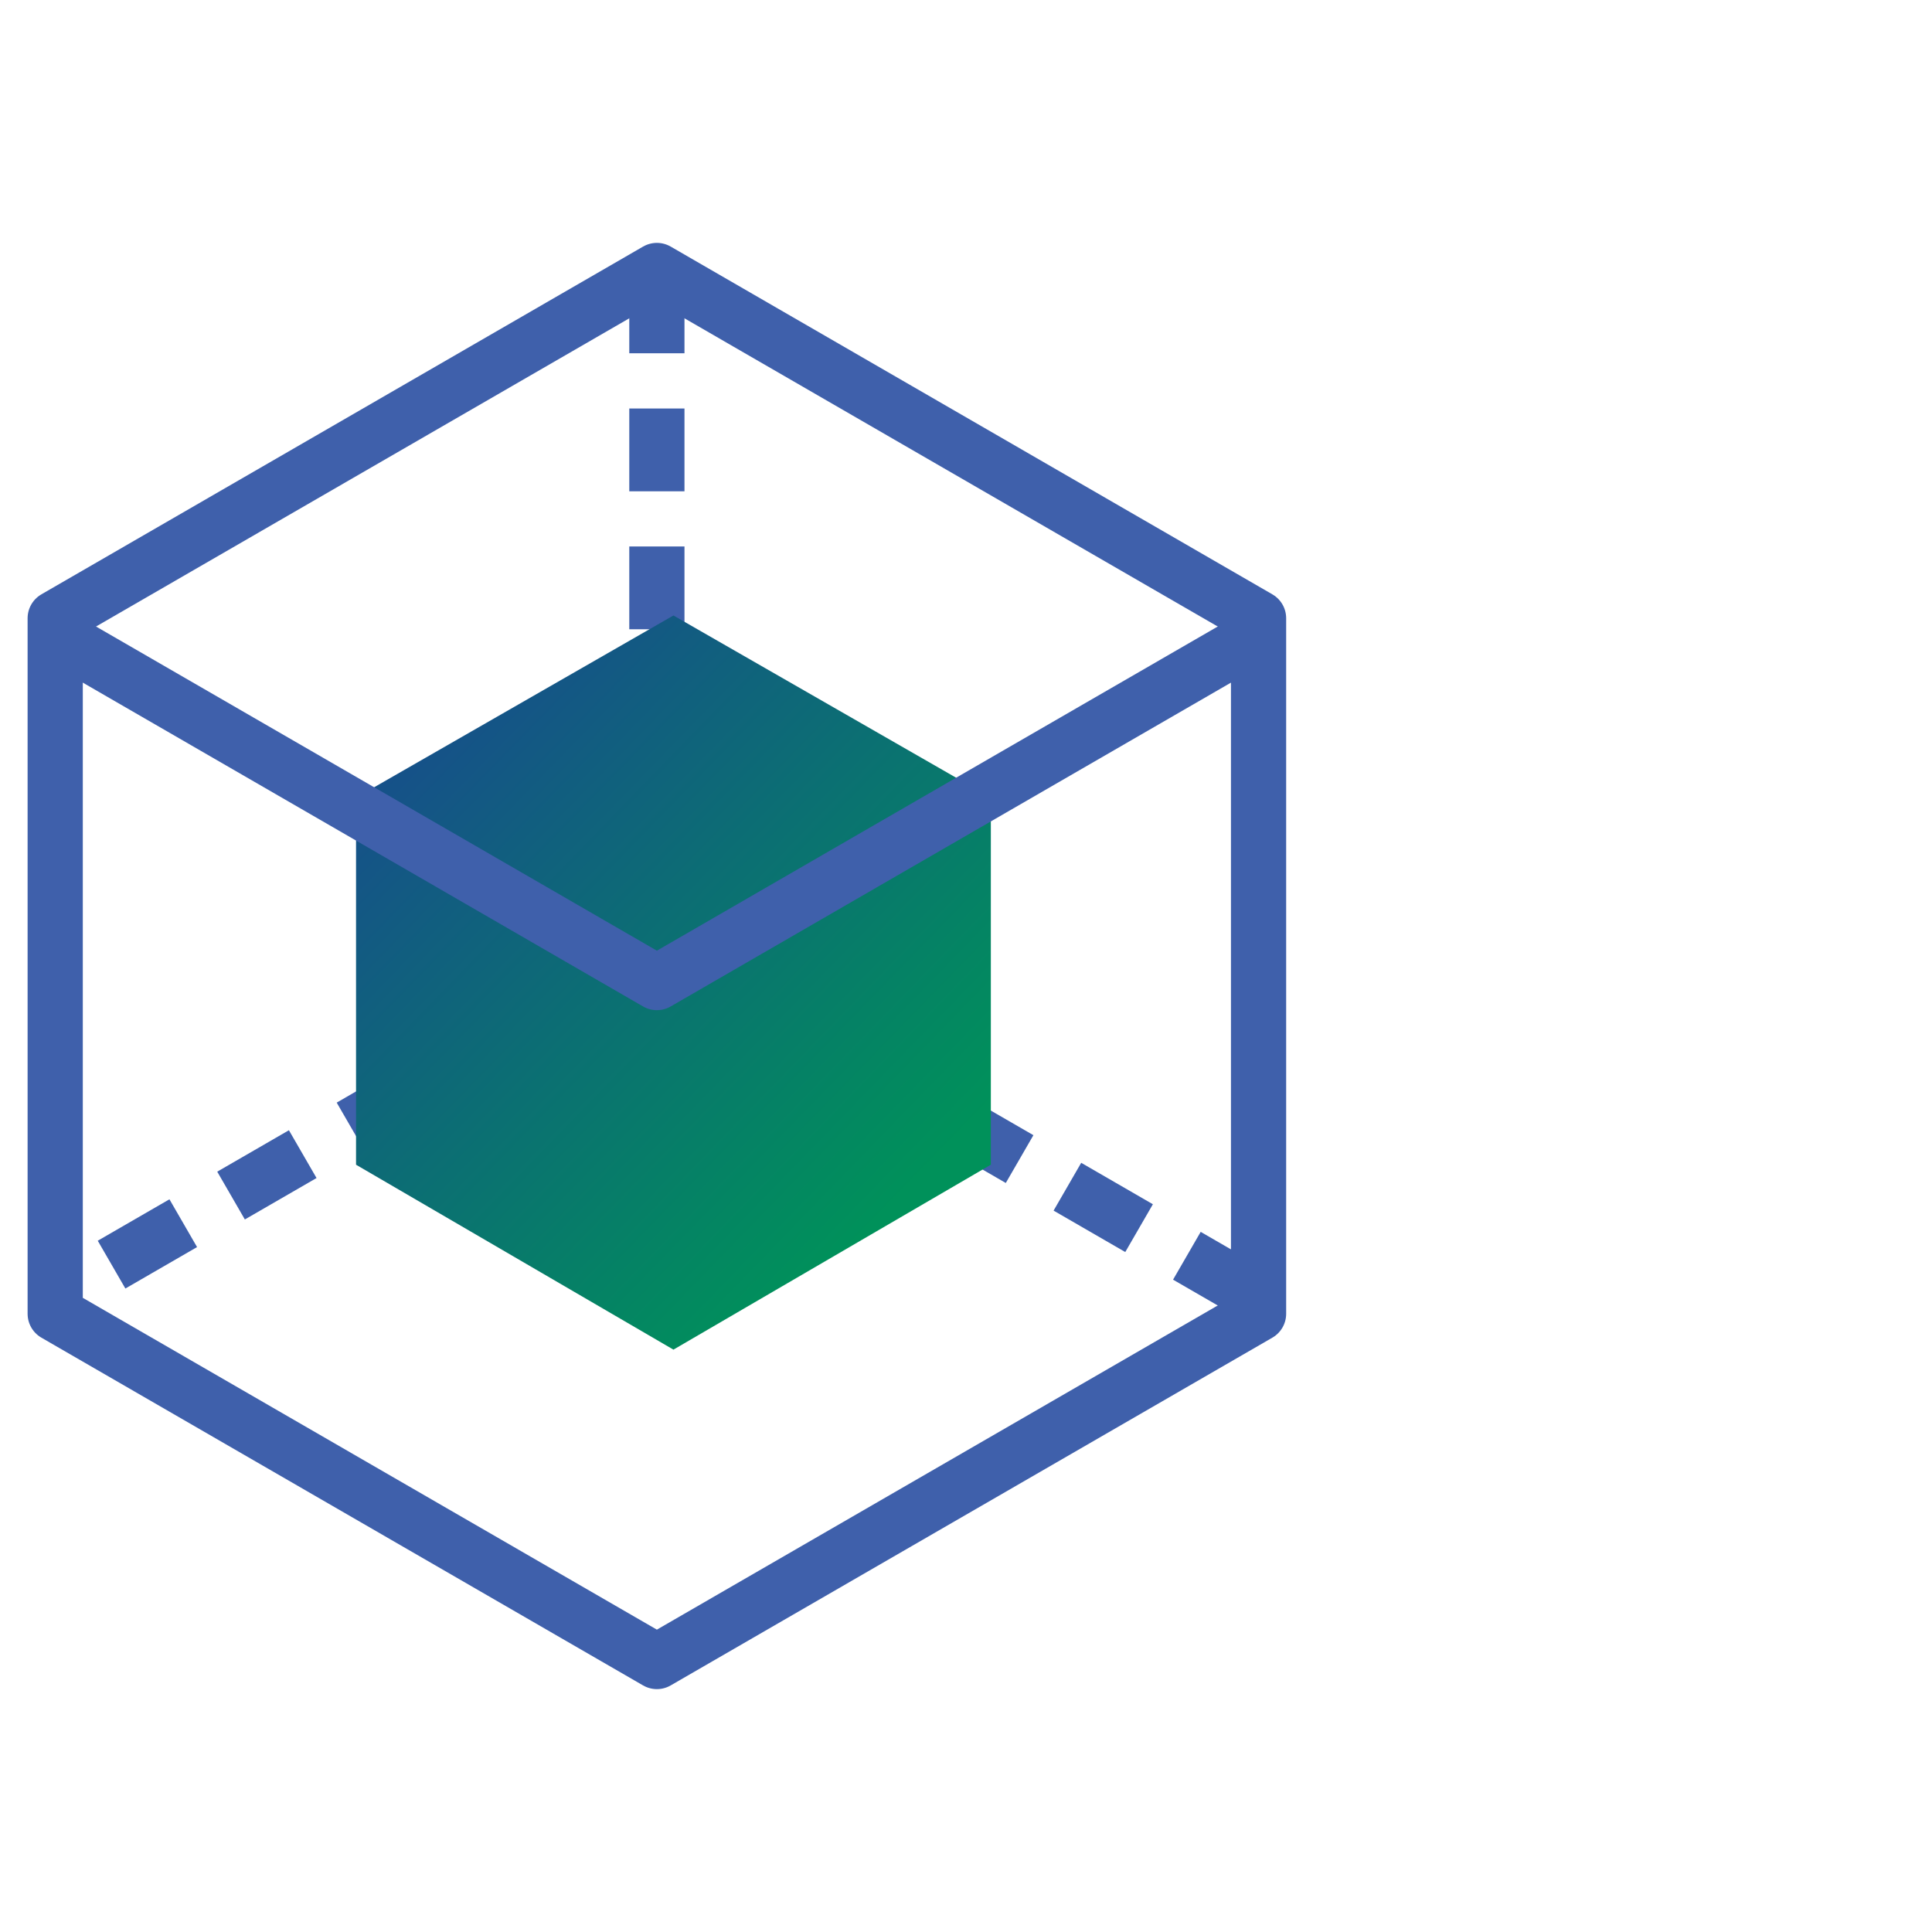
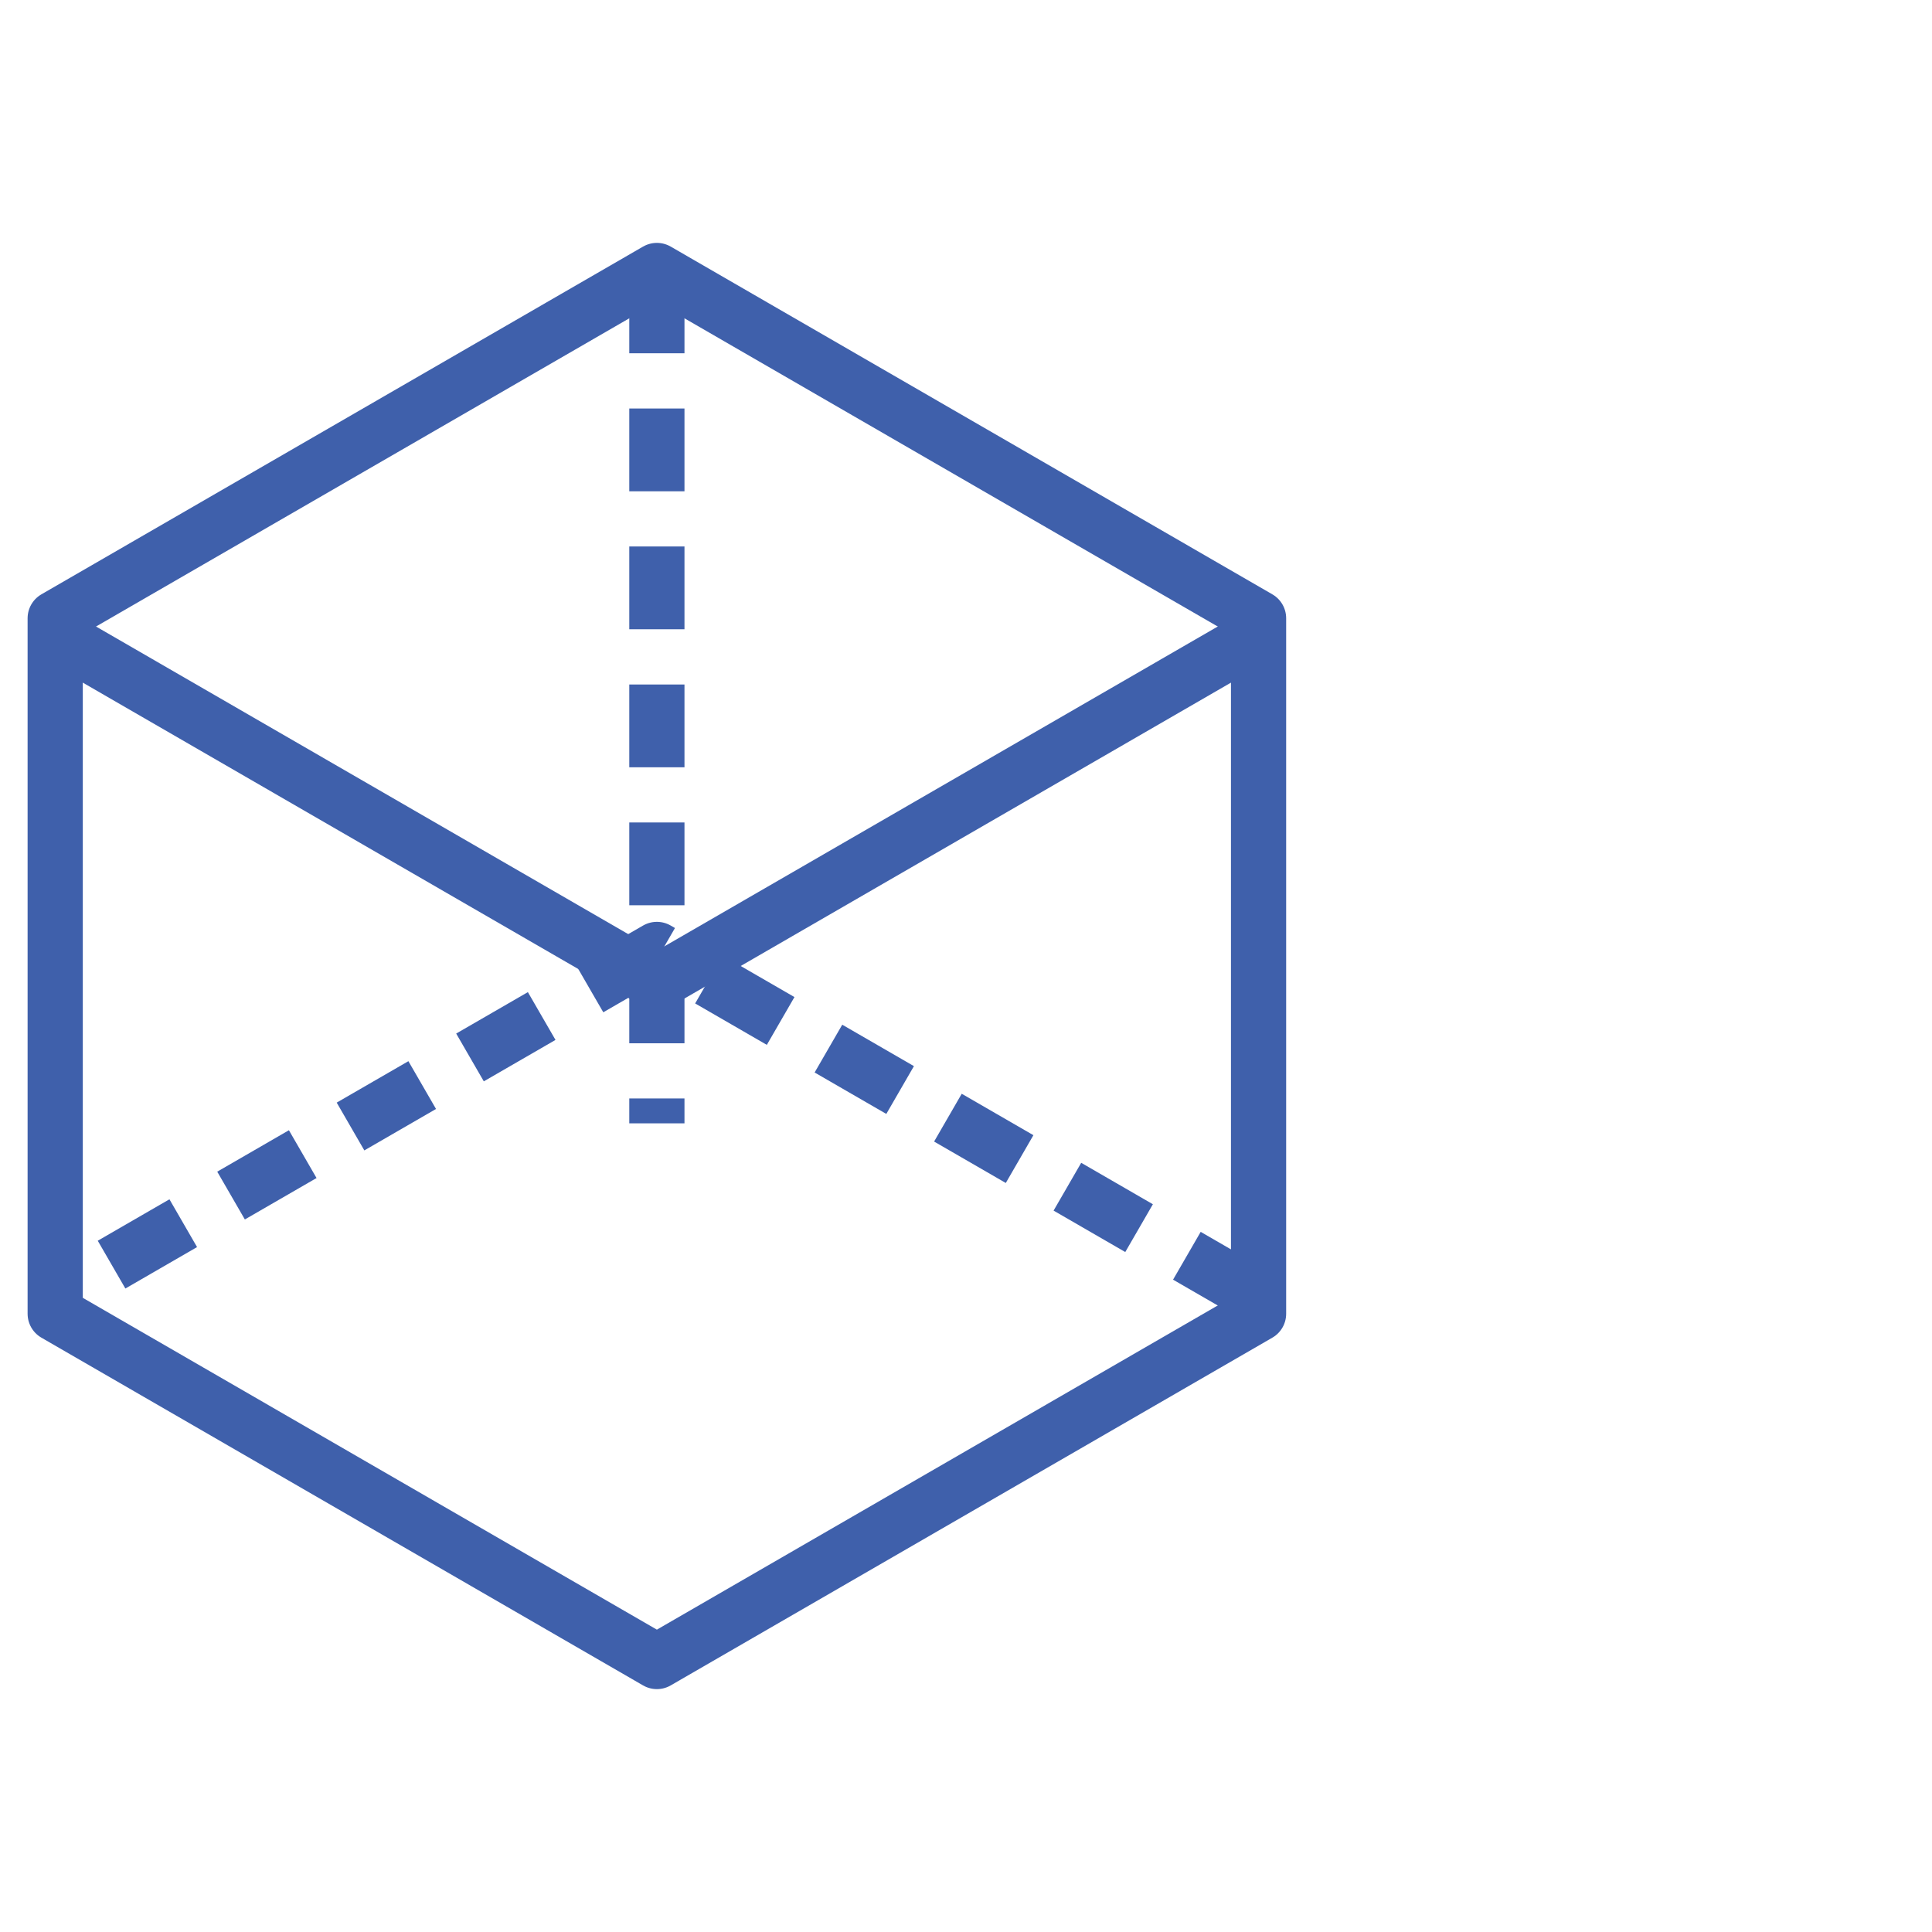
<svg xmlns="http://www.w3.org/2000/svg" version="1.1" x="0px" y="0px" viewBox="0 0 70 70" style="enable-background:new 0 0 70 70;" xml:space="preserve">
  <style type="text/css">
	.st0{fill:none;stroke:#3F60AB;stroke-width:2;stroke-linejoin:round;stroke-miterlimit:10;}
	.st1{fill:#3F60AB;}
	.st2{fill:url(#SVGID_1_);}
	.st3{fill:none;stroke:#3F60AB;stroke-width:2;stroke-linejoin:round;stroke-miterlimit:10;stroke-dasharray:3,2;}
	.st4{fill:url(#SVGID_00000170241240284758254530000013331852559755750575_);}
	.st5{fill:url(#SVGID_00000123438654051003837350000001995796426991419050_);}
	.st6{fill:url(#SVGID_00000139276736048273208790000000628639144941834914_);}
	.st7{fill:url(#SVGID_00000070116620653643481600000012764234468198058383_);}
	.st8{fill:url(#SVGID_00000098941290602710573970000006128652665093393042_);}
	.st9{fill:url(#SVGID_00000012460632075493990310000016960655835641745044_);}
	.st10{fill:#D5F2FE;stroke:#3F60AB;stroke-width:2;stroke-linejoin:round;stroke-miterlimit:10;}
	.st11{fill:url(#SVGID_00000057859006997807952880000011368477692534981522_);}
	.st12{fill:none;stroke:#3F60AB;stroke-width:2;stroke-miterlimit:10;}
	.st13{fill:url(#SVGID_00000072960862577558432520000016906004838719538867_);}
	.st14{fill:url(#SVGID_00000094614896351618117370000000496108337755861902_);}
	.st15{fill:url(#SVGID_00000113336522293141288730000012673448932893657765_);}
	.st16{fill:url(#SVGID_00000122702187819085464940000010651687774224194225_);}
	.st17{fill:url(#SVGID_00000182517309649651522540000008660961536598708118_);}
	.st18{fill:url(#SVGID_00000179626083021847784880000010132174060289019523_);}
	.st19{fill:url(#SVGID_00000049916575087507462900000003601289477952981638_);}
	.st20{fill:url(#SVGID_00000083794284019886662400000000268757406585757326_);}
	.st21{fill:url(#SVGID_00000028285674269568333270000013993655775995753600_);}
	.st22{fill:url(#SVGID_00000145761875834187271850000012917290551146234784_);}
	.st23{fill:url(#SVGID_00000049217529541358780960000017885097710960204460_);}
	.st24{fill:url(#SVGID_00000053515740137173843730000014348731207362140605_);}
	.st25{fill:url(#SVGID_00000021116472294946569650000018036955836644097936_);}
	.st26{fill:url(#SVGID_00000001656102305081386360000006880059641956481962_);}
</style>
  <g id="Layer_1">
</g>
  <g id="Layer_2">
    <g>
      <line class="st3" x1="23.8" y1="9.8" x2="23.8" y2="40.7" />
      <polyline class="st3" points="45.6,47 23.8,34.4 2,47   " />
      <polygon class="st0" points="45.6,47.6 45.6,22.4 23.8,9.8 2,22.4 2,47.6 23.8,60.2   " />
      <linearGradient id="SVGID_1_" gradientUnits="userSpaceOnUse" x1="12.735" y1="24.266" x2="32.54" y2="43.48">
        <stop offset="0" style="stop-color:#194790" />
        <stop offset="1" style="stop-color:#00915A" />
      </linearGradient>
-       <polygon class="st2" points="35.9,42.2 35.9,28.9 24.4,22.3 12.9,28.9 12.9,42.2 24.4,48.9   " />
      <polyline class="st0" points="2,23 23.8,35.6 45.6,23   " />
    </g>
  </g>
</svg>